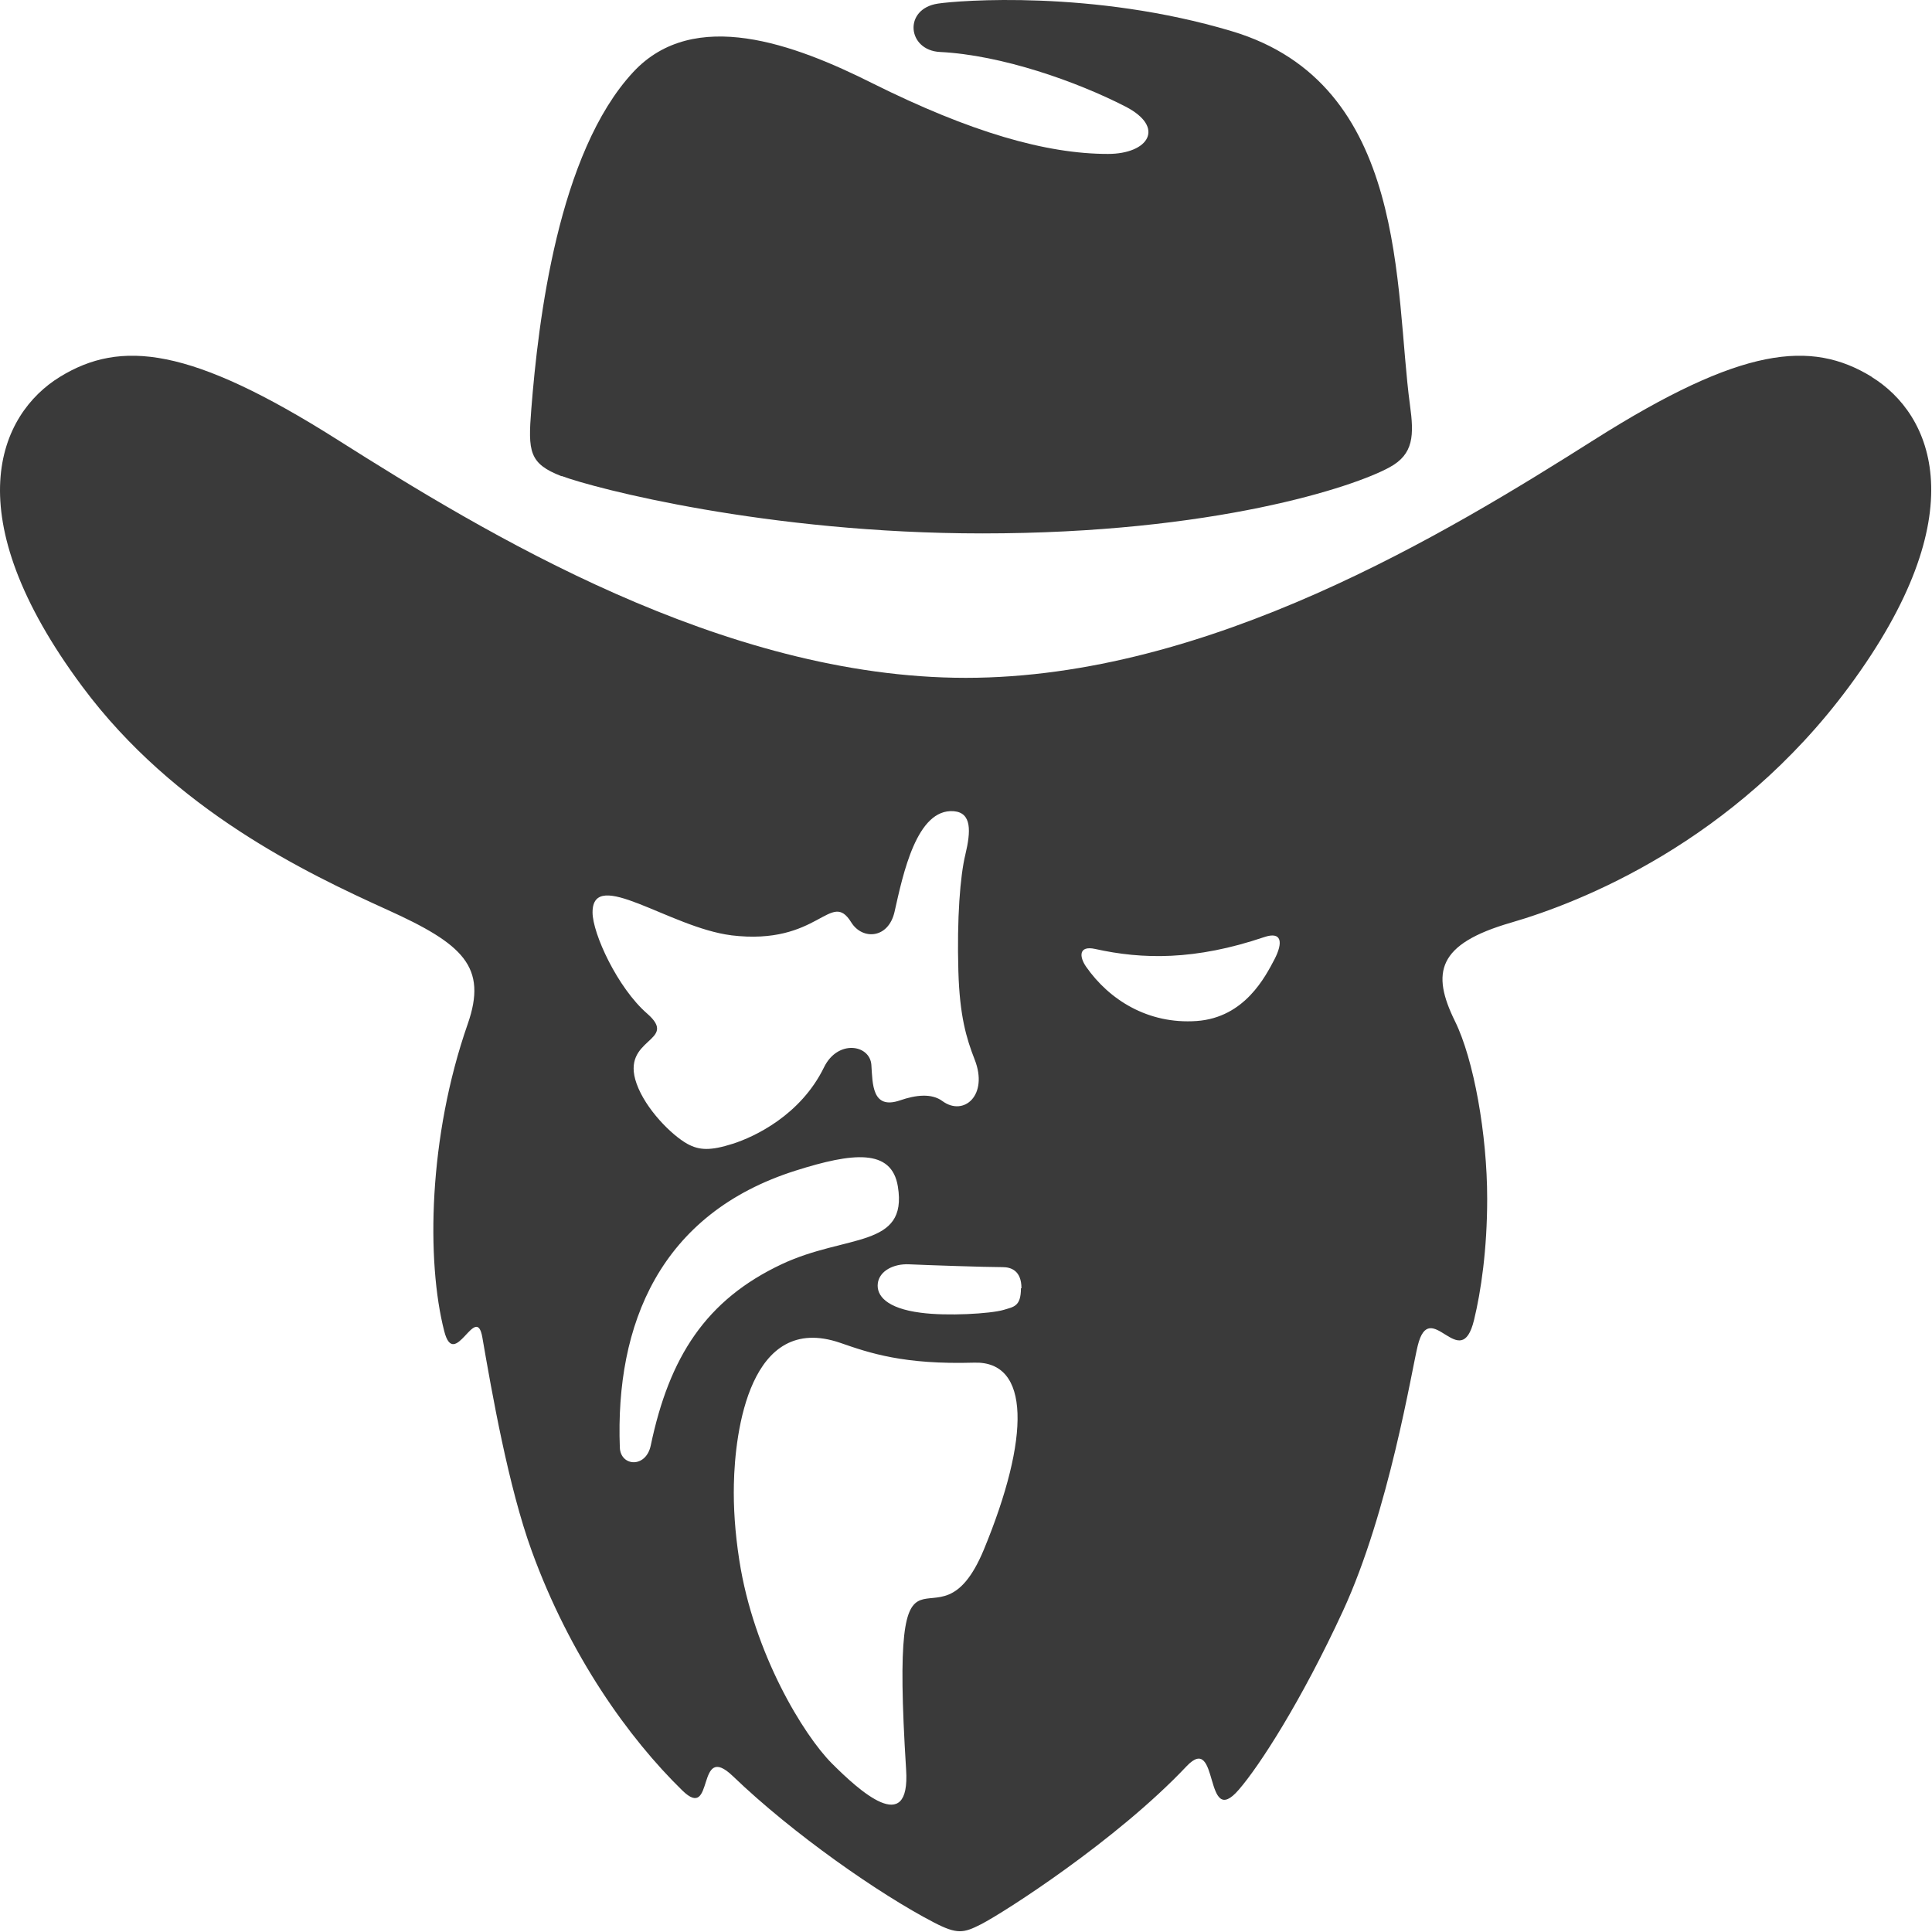
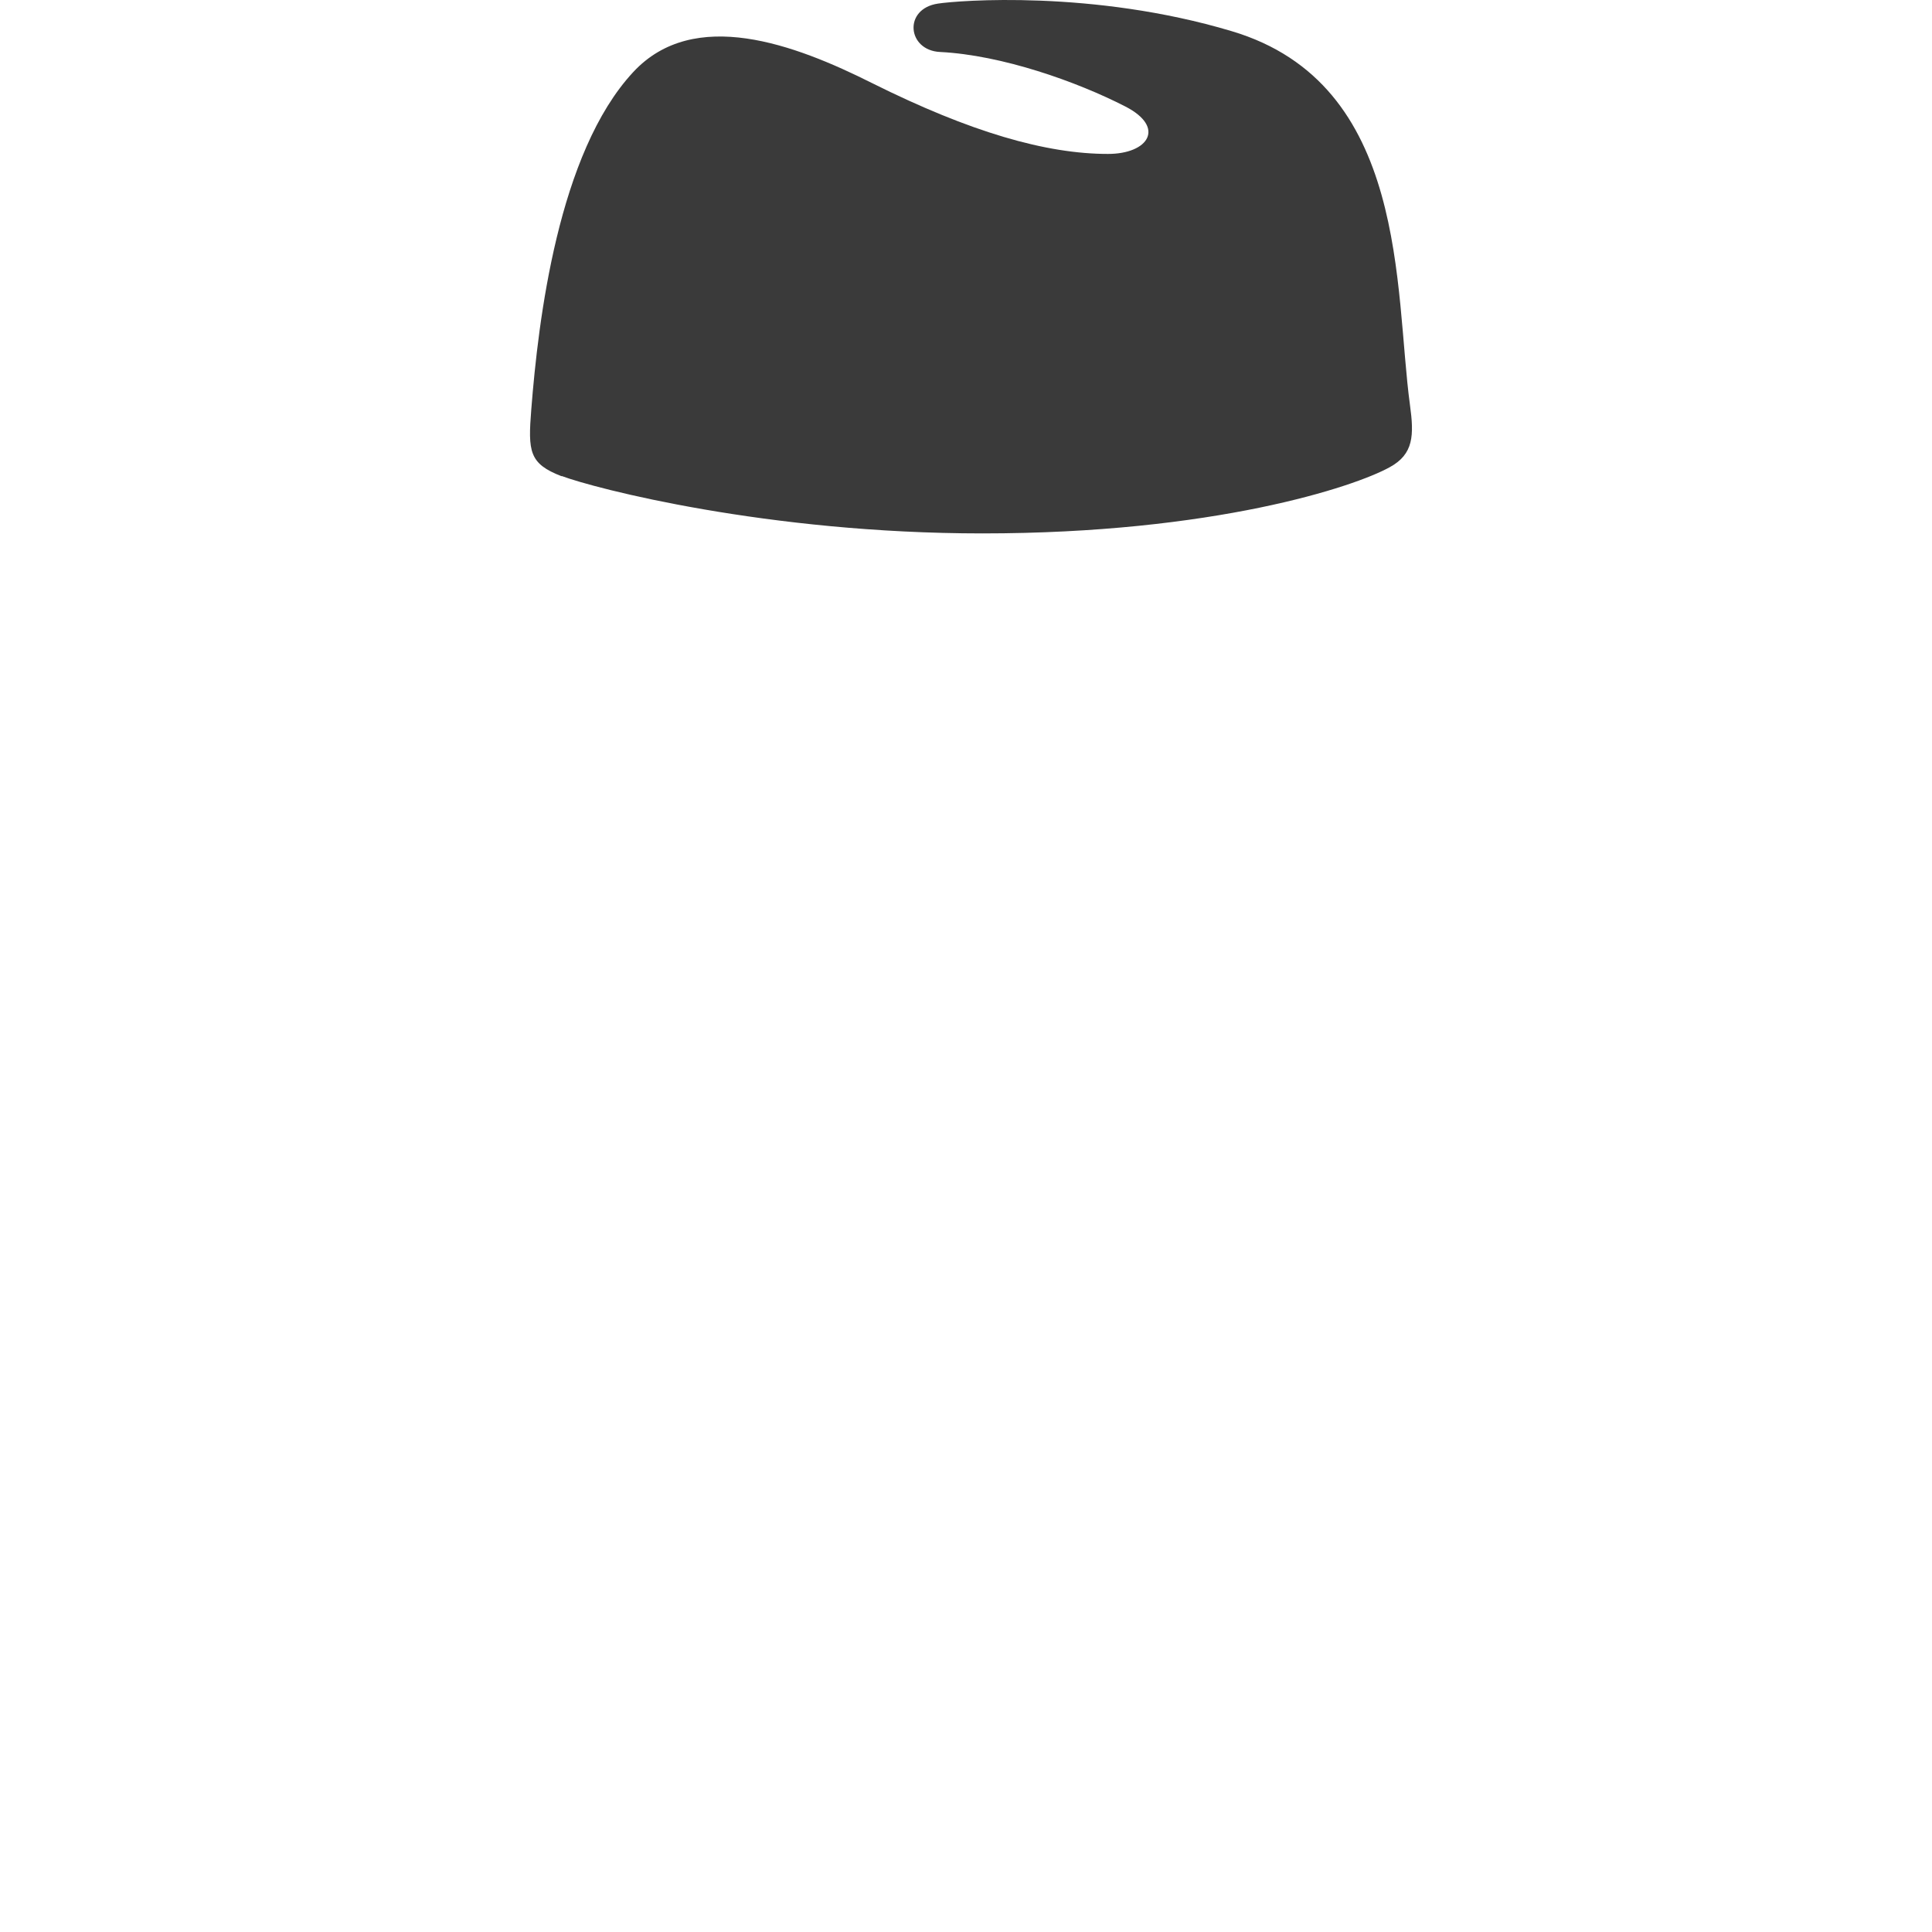
<svg xmlns="http://www.w3.org/2000/svg" width="224" height="224" viewBox="0 0 224 224" fill="none">
  <path d="M65.121 55.188C68.912 56.621 88.97 61.845 113.894 61.845C140.729 61.845 157.027 56.442 161.116 54.174C163.922 52.651 163.952 50.443 163.474 46.95C161.653 33.608 163.384 9.728 142.788 3.609C126.7 -1.197 111.118 0.057 108.76 0.415C104.701 1.012 105.178 5.848 108.999 6.027C116.163 6.385 124.849 9.459 130.491 12.355C135.177 14.773 133.147 17.847 128.461 17.847C121.297 17.847 112.551 15.34 101.119 9.639C92.134 5.131 80.463 0.773 73.419 8.355C64.703 17.728 62.404 37.189 61.599 47.458C61.211 52.353 61.33 53.756 65.121 55.218V55.188Z" fill="#3A3A3A" />
-   <path d="M217.022 43.697C209.977 39.368 201.918 40.174 184.844 50.98C167.77 61.785 140.19 78.59 111.982 78.59C83.775 78.59 56.194 61.785 39.12 50.98C22.046 40.174 13.987 39.368 6.943 43.697C-0.102 48.025 -5.325 59.636 9.569 79.635C20.226 93.963 35.568 101.246 44.911 105.485C53.687 109.454 56.552 112.081 54.224 118.738C49.657 131.812 49.418 146.229 51.508 154.348C52.701 159.004 55.209 150.915 55.925 155.064C57.03 161.452 58.94 172.377 61.656 179.839C66.074 191.988 72.879 201.509 79.118 207.599C82.909 211.3 80.64 201.778 84.969 205.927C91.953 212.643 101.983 219.628 108.311 222.911C110.967 224.284 111.713 224.135 113.713 223.12C116.459 221.717 129.504 213.33 137.563 204.793C141.413 200.704 139.533 212.255 143.622 207.509C146.01 204.763 150.876 197.241 155.711 186.764C161.054 175.182 163.681 158.825 164.368 156.049C165.8 150.169 169.352 159.452 170.905 153.034C171.71 149.721 172.427 144.856 172.427 138.975C172.427 131.543 170.875 122.827 168.696 118.409C165.92 112.768 166.636 109.454 175.173 106.977C183.202 104.649 201.022 97.664 214.365 79.635C229.2 59.576 224.036 48.025 216.992 43.697H217.022ZM84.76 108.44C94.998 109.693 96.281 103.037 98.699 106.947C99.983 109.007 102.997 108.858 103.714 105.723C104.699 101.336 106.281 93.724 110.579 94.052C112.669 94.231 112.579 96.351 111.922 99.097C111.325 101.544 110.937 106.47 111.116 112.619C111.266 117.782 112.042 120.379 112.997 122.827C114.639 126.976 111.743 129.483 109.266 127.662C108.012 126.737 106.191 126.946 104.37 127.573C101.087 128.707 101.177 125.663 101.027 123.454C100.848 121.096 97.117 120.499 95.535 123.752C92.819 129.304 87.476 131.811 84.939 132.617C82.401 133.423 81.088 133.393 79.685 132.617C77.864 131.603 74.85 128.588 73.805 125.633C71.894 120.26 78.82 120.827 75.029 117.514C71.596 114.529 68.701 108.231 68.701 105.783C68.701 100.47 77.655 107.544 84.789 108.44H84.76ZM118.37 149.363C118.37 151.512 117.504 151.512 116.37 151.87C114.848 152.318 109.803 152.616 106.729 152.198C102.818 151.691 101.595 150.229 101.774 148.796C101.953 147.363 103.594 146.497 105.415 146.587C107.236 146.677 114.34 146.915 116.251 146.915C117.206 146.915 118.43 147.303 118.43 149.363H118.37ZM75.447 167.601C74.879 170.257 71.954 170.019 71.865 167.84C71.327 153.572 76.491 140.707 92.252 135.722C98.848 133.632 103.385 133.125 104.102 137.572C105.266 144.736 98.132 143.065 90.67 146.557C81.834 150.706 77.596 157.333 75.447 167.601ZM114.072 179.66C108.46 193.182 103.057 173.272 105.057 205.181C105.564 213.061 99.565 207.569 96.46 204.465C93.177 201.181 87.386 191.719 85.715 180.884C85.207 177.63 85.028 174.675 85.088 172.078C85.207 166.049 86.909 152.079 97.416 155.691C100.848 156.885 104.788 158.228 112.937 157.989C119.474 157.78 119.444 166.646 114.072 179.66ZM147.771 111.216C146.727 113.186 144.339 117.991 138.727 118.379C133.115 118.767 128.608 115.932 125.922 112.081C125.116 110.917 125.056 109.604 126.966 110.022C132.459 111.245 138.548 111.365 146.577 108.649C148.607 107.962 148.786 109.245 147.771 111.216Z" fill="#3A3A3A" />
</svg>